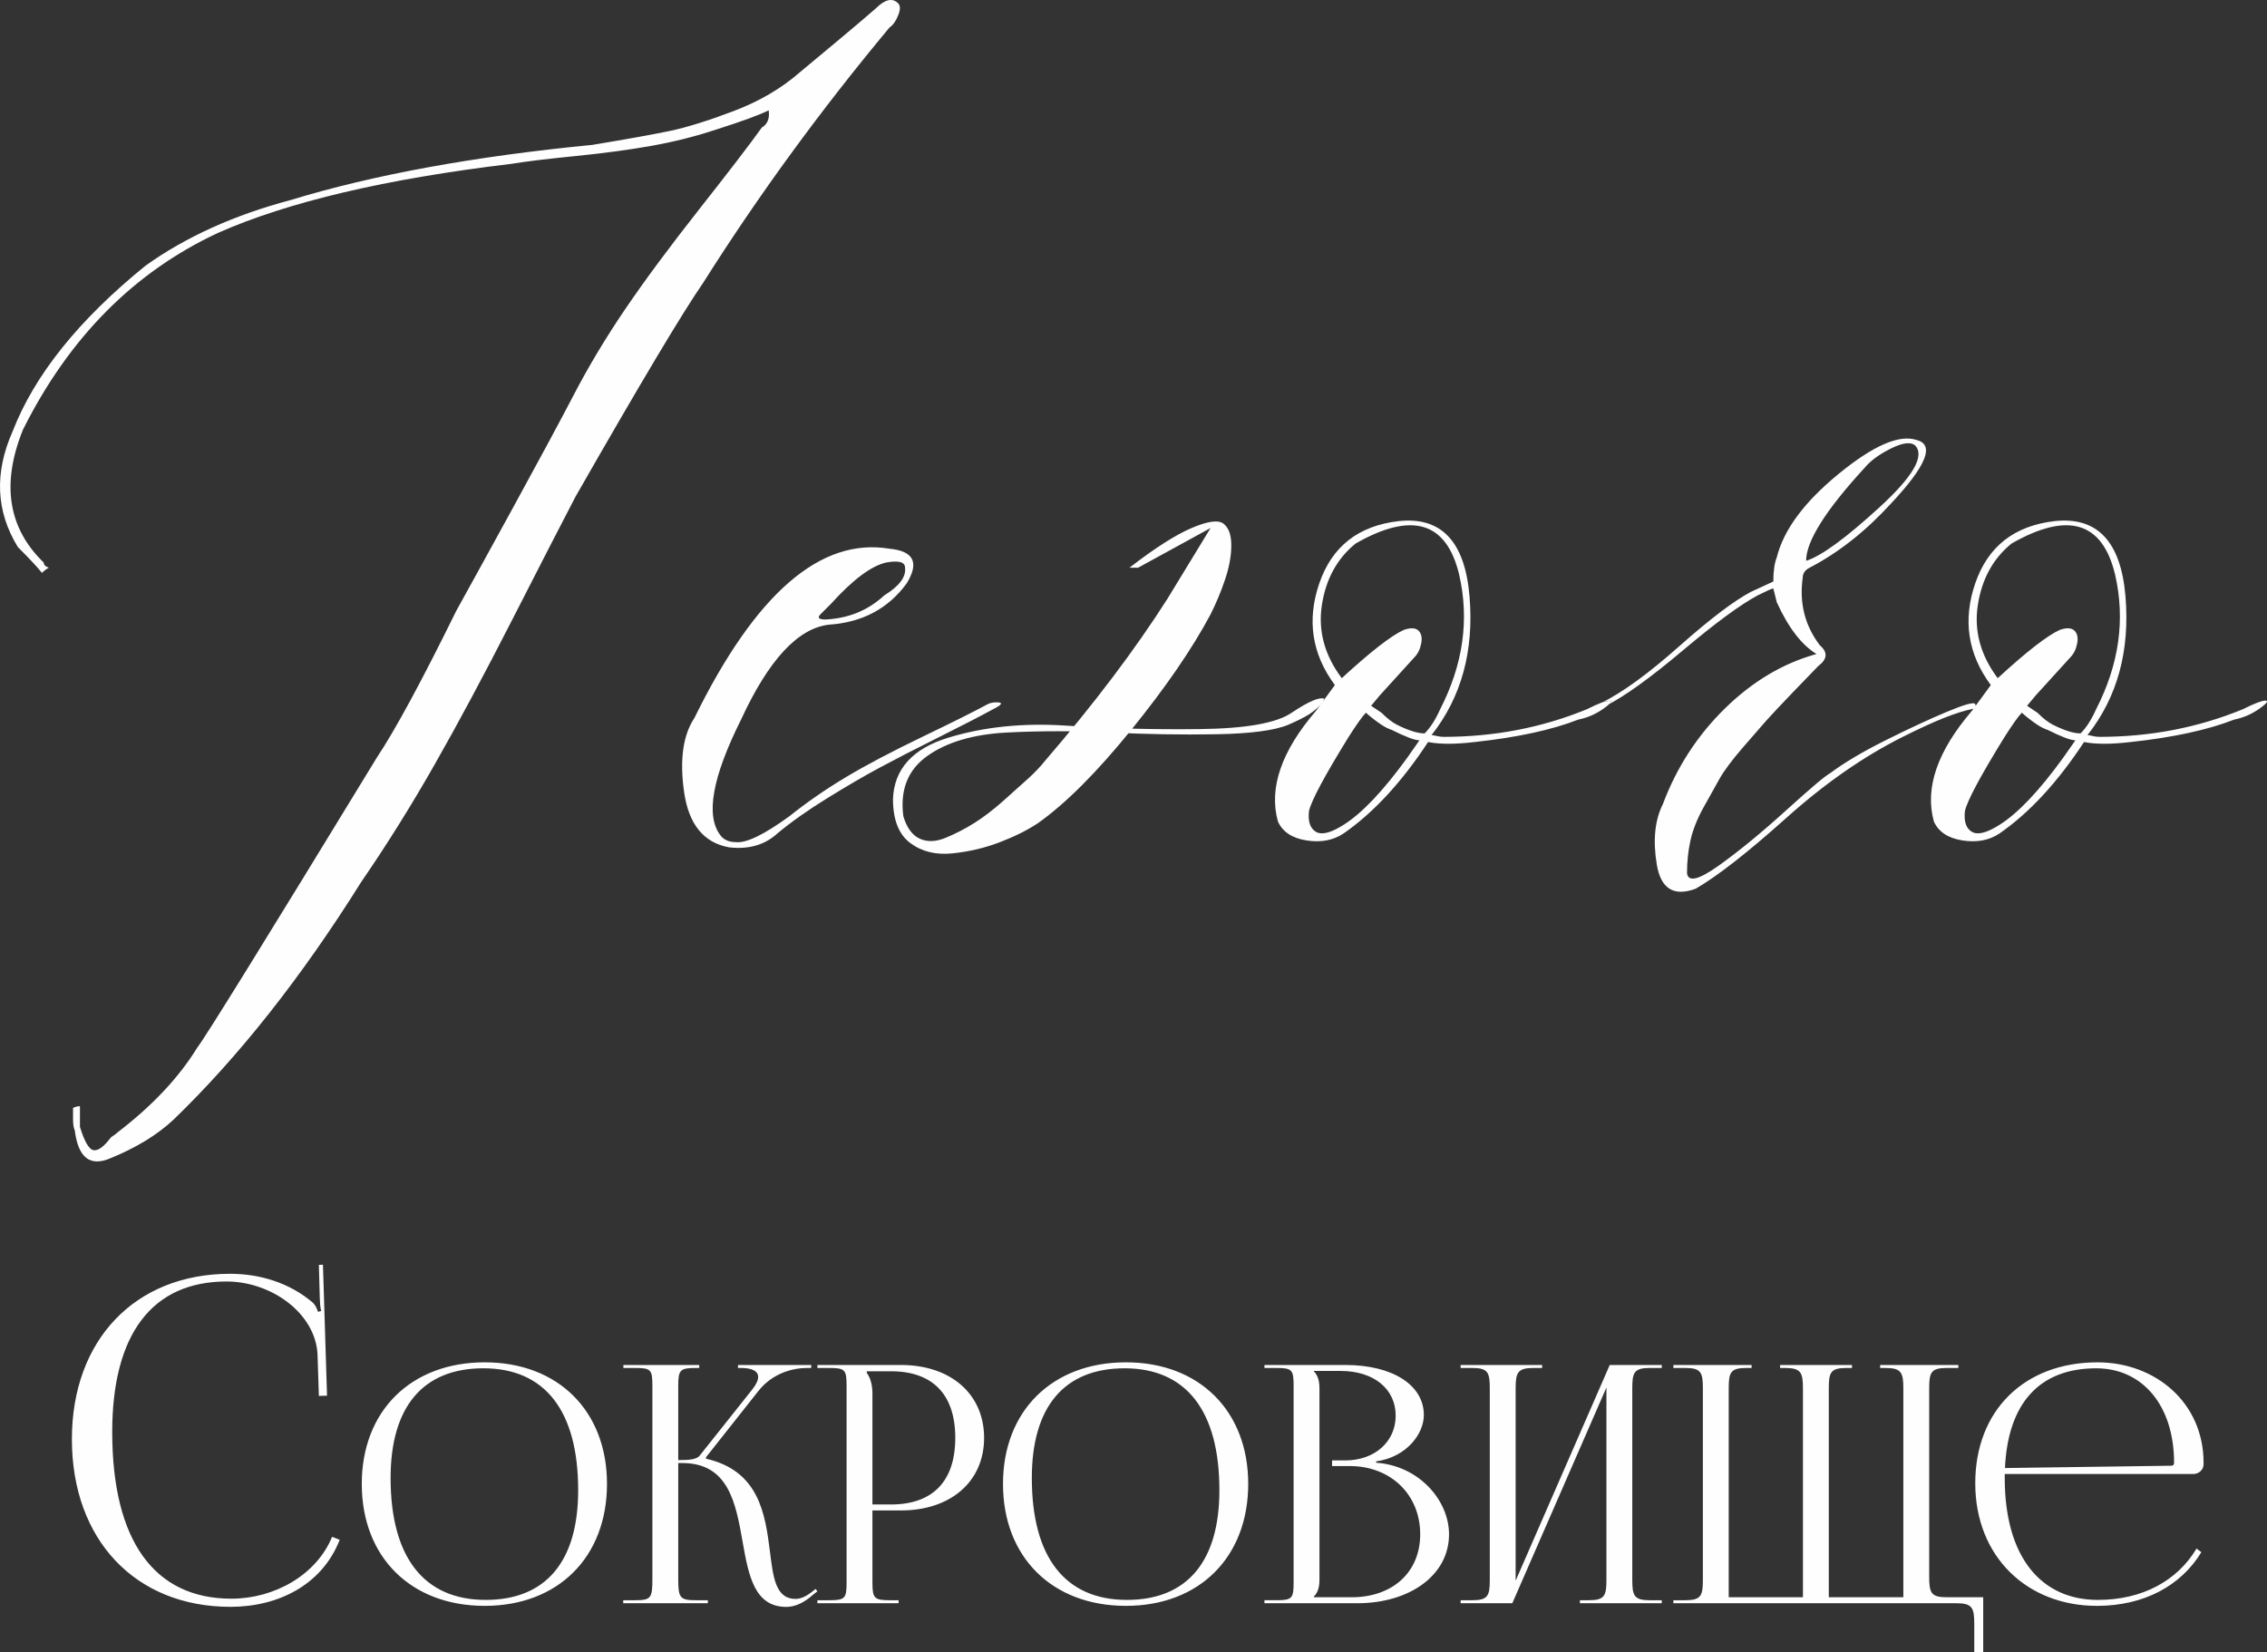
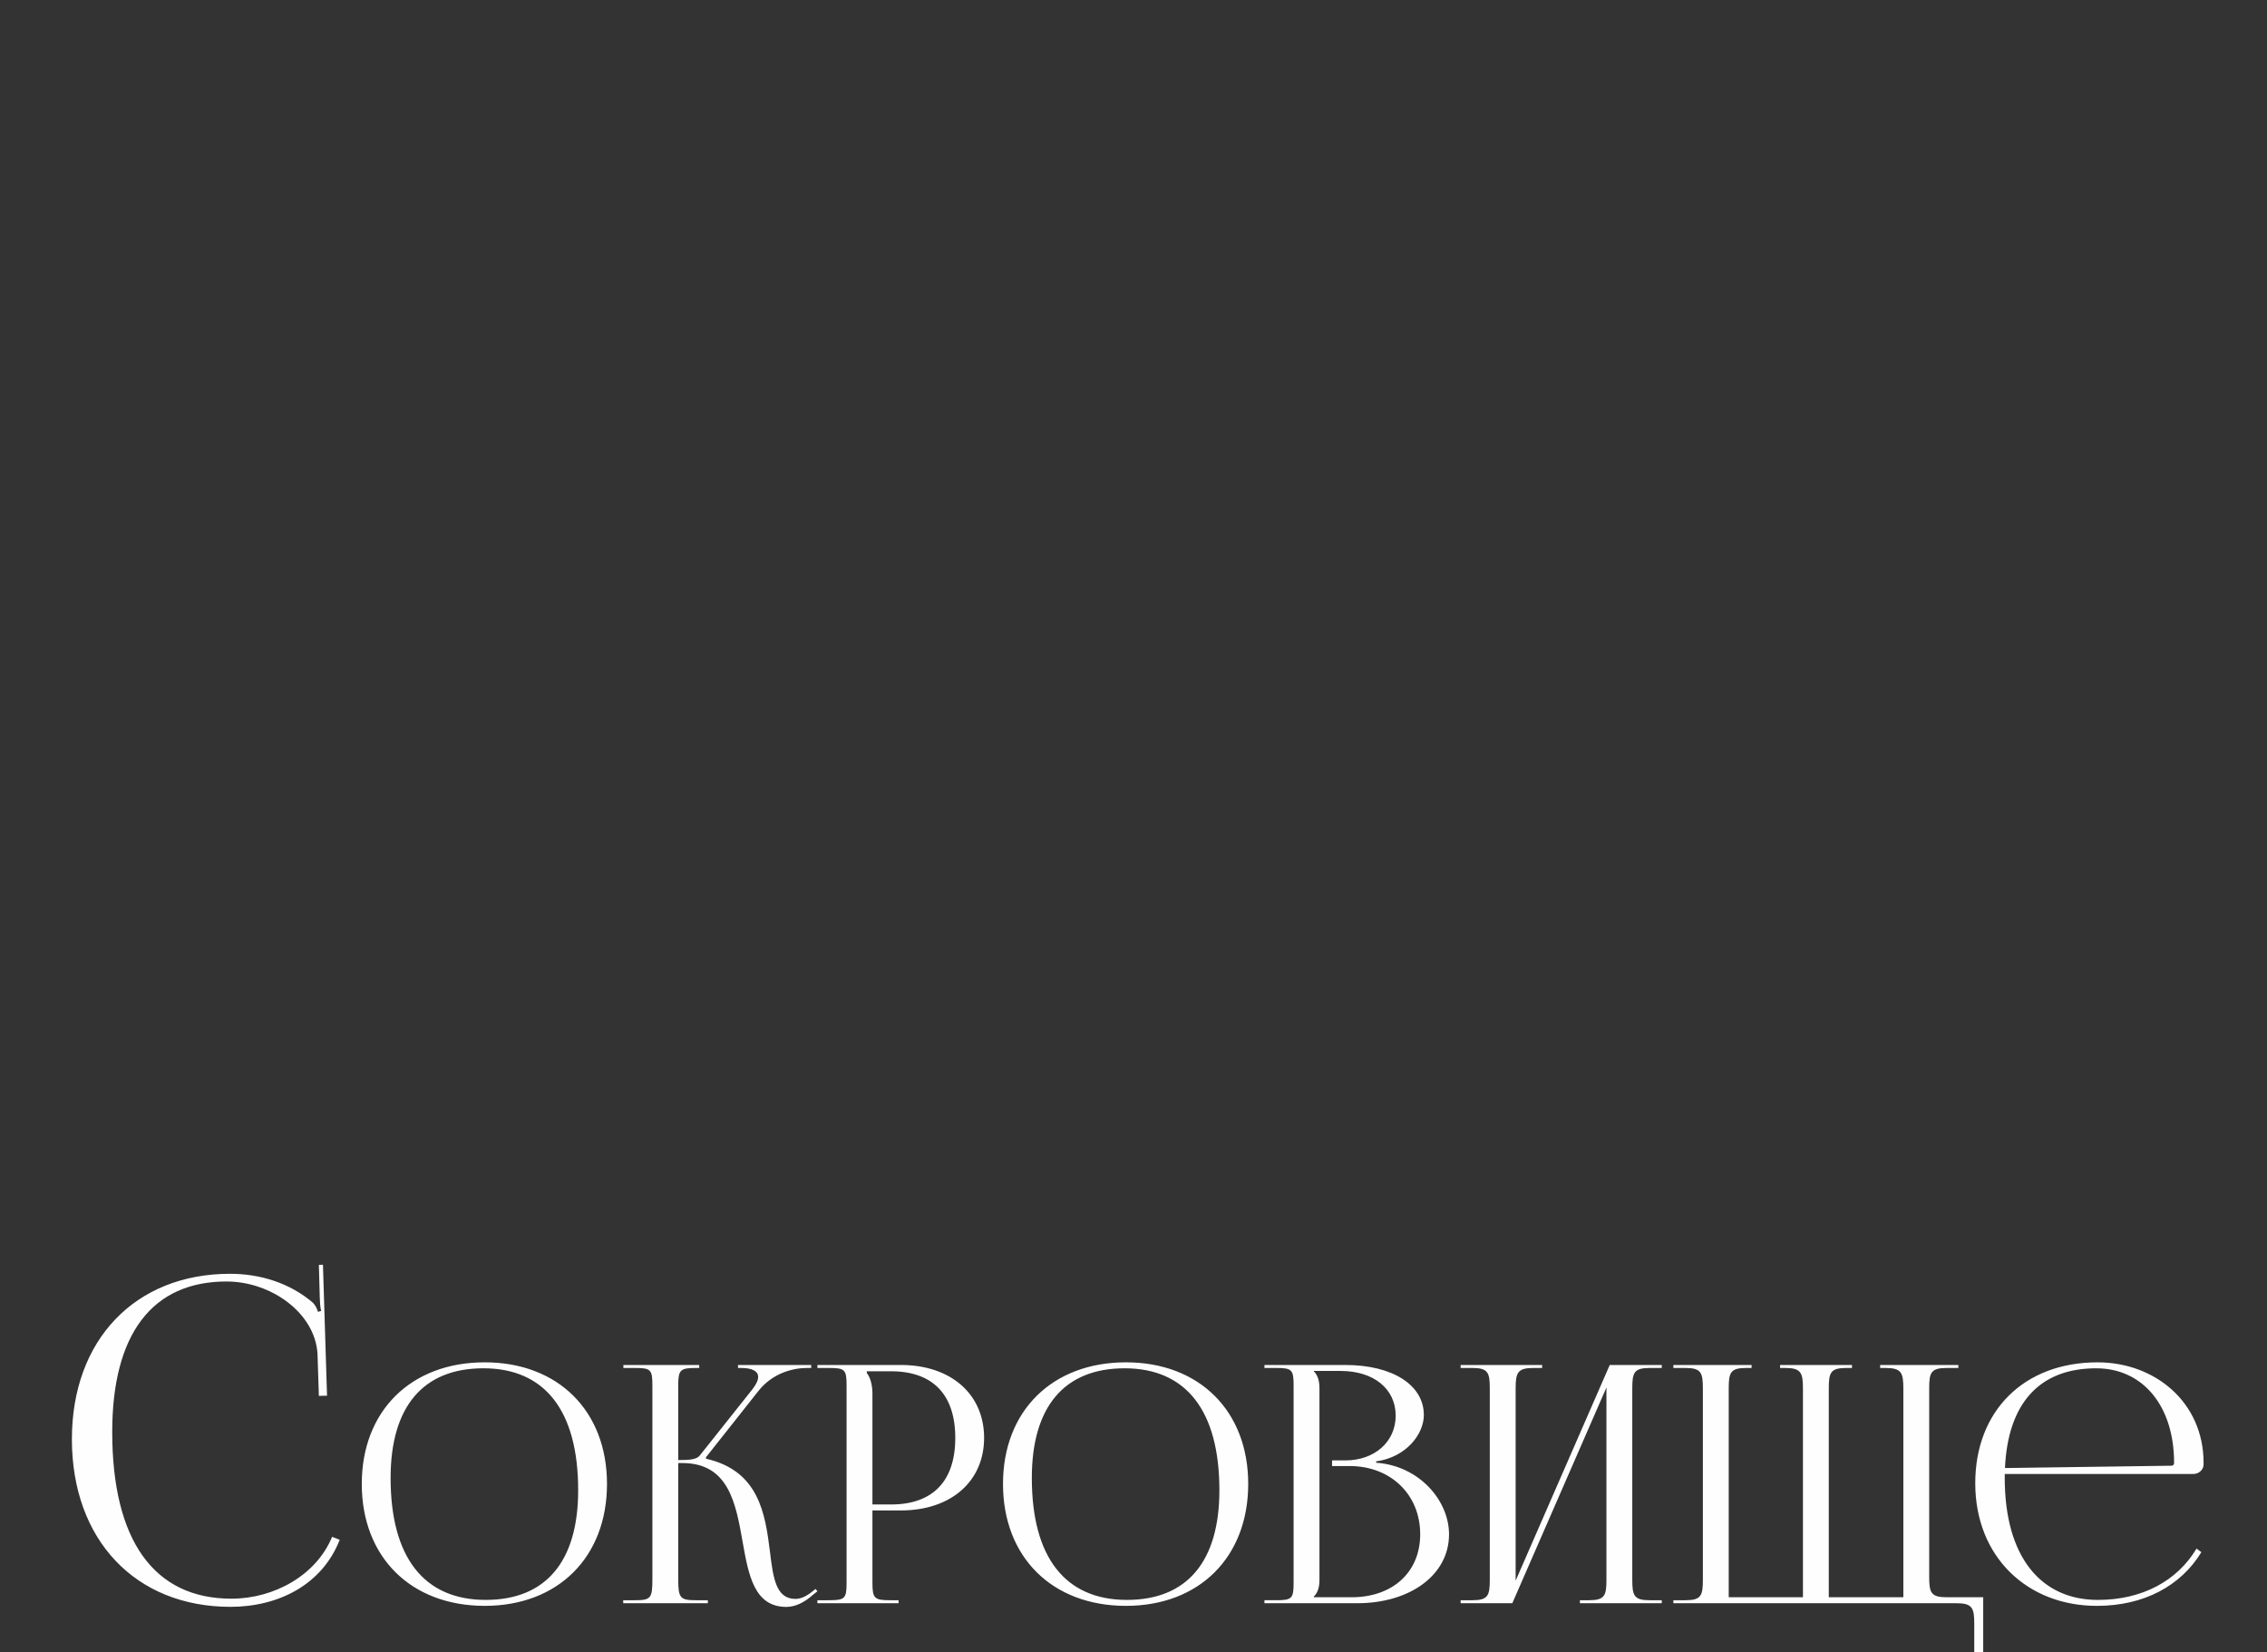
<svg xmlns="http://www.w3.org/2000/svg" xml:space="preserve" width="549.214mm" height="400.327mm" style="shape-rendering:geometricPrecision; text-rendering:geometricPrecision; image-rendering:optimizeQuality; fill-rule:evenodd; clip-rule:evenodd" viewBox="0 0 7447.5 5428.56">
  <rect x="0" y="0" width="7447.5" height="5428.56" fill="#333333" stroke="none" />
  <defs>
    <style type="text/css"> .fil0 {fill:#FEFEFE;fill-rule:nonzero} </style>
  </defs>
  <g id="Слой_x0020_1">
    <g id="_2306744178592">
-       <path class="fil0" d="M262.63 3634.53c0,7.56 0,18.9 0,34.03 0,15.12 0,26.46 0,34.02 15.12,49.15 30.24,74.67 45.37,76.56 15.13,1.89 34.03,-12.29 56.71,-42.53 11.34,-7.56 18.9,-13.23 22.68,-17.01 113.42,-86.95 200.37,-179.57 260.86,-277.87 26.46,-34.02 223.05,-351.59 589.76,-952.69 60.49,-90.73 147.44,-251.4 260.86,-482.01 37.8,-68.05 100.19,-181.46 187.14,-340.25 86.95,-158.78 153.11,-281.65 198.48,-368.6 49.15,-94.51 105.85,-189.03 170.12,-283.54 64.27,-94.51 145.55,-204.15 243.84,-328.91 98.29,-124.75 166.34,-213.6 204.15,-266.52 18.9,-11.34 26.46,-30.24 22.68,-56.71 -30.24,15.12 -86.95,35.91 -170.12,62.38 -68.05,22.68 -138.93,40.64 -212.65,53.87 -73.72,13.23 -157.84,24.57 -252.35,34.03 -94.51,9.45 -164.45,17.96 -209.82,25.52 -412.07,49.15 -733.42,124.75 -964.03,226.83 -275.98,128.54 -489.58,344.03 -640.8,646.47 -71.83,177.68 -49.15,323.23 68.05,436.65 0,7.56 5.67,13.23 17.01,17.01 -7.56,3.78 -15.12,9.45 -22.68,17.01 -15.12,-18.91 -41.59,-47.26 -79.39,-85.06 -71.83,-117.2 -77.5,-243.84 -17.01,-379.94 71.83,-185.24 217.38,-366.71 436.65,-544.4 132.32,-94.51 291.1,-166.34 476.34,-215.49 272.2,-83.17 602.99,-143.66 992.38,-181.46 113.42,-18.9 197.53,-34.03 252.35,-45.37 54.82,-11.34 124.76,-33.08 209.82,-65.21 85.06,-32.14 157.84,-74.67 218.32,-127.59 22.68,-18.9 62.38,-51.98 119.09,-99.24 56.71,-47.26 100.18,-84.12 130.43,-110.58 30.25,-30.24 54.82,-35.91 73.72,-17.01 7.56,7.56 7.56,20.79 0,39.69 -7.56,18.9 -17.01,32.14 -28.35,39.69 -226.83,272.2 -430.98,551.95 -612.44,839.27 -68.05,98.29 -207.93,332.69 -419.64,703.18 -45.37,86.95 -114.36,221.16 -206.98,402.63 -92.62,181.46 -177.68,340.25 -255.18,476.34 -77.5,136.1 -157.84,264.64 -241.01,385.61 -196.59,313.78 -402.63,574.64 -618.12,782.56 -52.93,49.15 -120.98,90.73 -204.15,124.76 -68.05,30.24 -107.74,0 -119.09,-90.73 -3.78,-7.56 -5.67,-19.85 -5.67,-36.86 0,-17.01 0,-29.3 0,-36.86 7.56,-3.78 15.12,-5.67 22.68,-5.67l-0.01 0.01zm2659.59 -1831.66c79.39,7.56 98.29,45.37 56.71,113.41 -60.49,83.17 -145.55,128.54 -255.19,136.1 -102.08,11.34 -198.48,115.31 -289.21,311.89 -94.51,189.03 -117.2,315.67 -68.05,379.94 11.34,15.12 28.35,22.68 51.04,22.68 34.02,3.78 92.62,-24.57 175.79,-85.06 56.71,-45.37 118.14,-87.9 184.3,-127.59 66.16,-39.69 150.28,-84.11 252.35,-133.26 102.08,-49.15 173.91,-85.06 215.49,-107.74 7.56,-3.78 17.01,-5.67 28.35,-5.67 22.68,0 18.9,7.56 -11.34,22.68 -41.58,22.68 -102.08,53.87 -181.46,93.57 -79.39,39.69 -143.66,72.78 -192.8,99.24 -49.15,26.46 -105.86,59.54 -170.12,99.24 -64.27,39.69 -119.09,78.44 -164.45,116.25 -41.59,37.8 -94.51,52.93 -158.78,45.37 -83.17,-15.12 -132.32,-75.61 -147.44,-181.46 -15.12,-105.86 -3.78,-187.14 34.02,-243.84 200.37,-408.29 413.97,-593.54 640.8,-555.74l-0 0zm-11.34 45.37c-49.15,11.34 -109.63,56.71 -181.46,136.1l-34.03 34.03c-11.34,11.34 -5.67,17.01 17.01,17.01 75.61,-3.78 139.88,-30.24 192.8,-79.39 49.15,-30.24 71.83,-60.49 68.05,-90.73 0,-18.9 -20.79,-24.57 -62.38,-17.01l-0 -0zm1066.1 -113.42l-238.17 130.43 -28.35 0c83.17,-64.27 151.22,-107.74 204.15,-130.43 52.93,-22.68 87.9,-27.41 104.91,-14.17 17.01,13.23 25.52,36.86 25.52,70.88 0,34.03 -6.61,70.89 -19.85,110.58 -13.23,39.7 -29.3,78.44 -48.2,116.25 -60.49,113.42 -147.44,240.06 -260.86,379.94 -113.41,139.88 -215.49,241.95 -306.22,306.22 -34.03,22.68 -75.61,43.47 -124.75,62.38 -49.15,18.9 -101.13,31.19 -155.94,36.86 -54.82,5.67 -101.13,-5.67 -138.93,-34.03 -37.8,-28.36 -56.71,-76.56 -56.71,-144.61 3.78,-98.29 64.27,-165.4 181.46,-201.31 117.2,-35.91 246.68,-49.15 388.45,-39.7 141.77,9.45 288.26,13.23 439.48,11.34 151.22,-1.89 251.4,-19.85 300.55,-53.87 56.71,-37.8 92.62,-52.92 107.74,-45.37 3.96,1.32 -3.37,5.1 -6.32,9.65 -5.51,8.47 -15.19,21.71 -44.71,41.39 -18.9,11.34 -41.59,22.68 -68.05,34.02 -45.37,18.9 -124.76,29.3 -238.17,31.19 -113.42,1.89 -228.72,0 -345.92,-5.67 -117.2,-5.67 -230.61,-5.67 -340.25,0 -109.63,5.67 -196.59,31.19 -260.86,76.56 -64.27,45.37 -90.73,111.52 -79.39,198.47 11.34,37.8 29.3,62.38 53.87,73.72 24.57,11.34 52.93,10.39 85.06,-2.84 32.14,-13.23 63.33,-29.3 93.57,-48.2 30.24,-18.9 62.38,-43.48 96.4,-73.72 34.03,-30.24 61.44,-54.82 82.23,-73.72 20.79,-18.9 38.75,-37.8 53.87,-56.7 162.56,-189.03 296.77,-366.71 402.63,-533.05l141.77 -232.5 0 0zm1236.22 595.43c-147.44,60.49 -304.33,90.73 -470.67,90.73 -7.56,0 -15.12,-0.95 -22.68,-2.84 -7.56,-1.89 -13.23,-2.84 -17.01,-2.84 98.29,-124.76 139.88,-276.92 124.76,-456.5 -15.13,-179.57 -92.62,-261.8 -232.5,-246.68 -132.32,15.12 -219.27,83.17 -260.86,204.15 -41.59,120.98 -24.57,232.5 51.04,334.57l-62.38 85.06c-113.42,132.32 -155,253.29 -124.75,362.93 15.12,34.02 46.31,54.82 93.57,62.38 47.26,7.56 87.9,0 121.92,-22.68 98.29,-68.05 190.92,-168.23 277.87,-300.55 37.8,7.56 88.84,7.56 153.11,0 139.88,-15.12 253.29,-39.69 340.25,-73.72 37.8,-7.56 71.83,-24.57 102.08,-51.04 7.56,-7.56 7.56,-11.34 0,-11.34 -11.34,0 -35.91,9.45 -73.72,28.35l-0.01 0zm-759.88 -544.39c185.25,-105.85 298.66,-71.83 340.25,102.08 34.03,147.44 13.23,294.88 -62.38,442.32 -15.12,34.03 -32.14,60.49 -51.04,79.39 -22.68,0 -52.93,-9.45 -90.73,-28.35 -15.12,-7.56 -32.14,-20.79 -51.04,-39.69l-34.03 -22.68 28.35 -34.03 113.42 -124.76c11.34,-11.34 18.9,-26.46 22.68,-45.37 3.78,-18.9 0.94,-33.08 -8.51,-42.53 -9.45,-9.45 -25.52,-10.39 -48.2,-2.84 -41.59,18.9 -109.63,71.83 -204.15,158.78 -56.71,-75.61 -78.44,-155.94 -65.21,-241.01 13.23,-85.06 50.09,-152.16 110.58,-201.31l-0.01 -0.01zm209.82 646.47l-39.69 56.71c-79.39,109.63 -149.33,183.35 -209.82,221.16 -41.58,26.46 -71.83,34.03 -90.73,22.68 -18.9,-11.34 -26.46,-34.03 -22.68,-68.05 7.56,-34.02 51.04,-115.31 130.43,-243.84 26.46,-41.59 45.37,-68.05 56.71,-79.39 3.78,3.78 10.4,9.45 19.85,17.01 9.45,7.56 19.85,15.12 31.19,22.68 11.34,7.56 22.68,13.23 34.02,17.01 45.37,22.68 75.61,34.03 90.73,34.03l-0 0zm1820.02 -103.73c-56.71,11.34 -126.35,39.46 -232.21,92.39 -128.54,64.27 -256.13,153.11 -382.78,266.52 -126.65,113.41 -225.89,190.92 -297.72,232.5 -71.83,26.46 -114.36,0 -127.59,-79.39 -13.23,-79.39 -6.61,-145.55 19.85,-198.47 45.37,-120.98 113.42,-225.89 204.15,-314.73 90.73,-88.84 190.92,-148.38 300.55,-178.63 -49.15,-30.25 -92.62,-86.95 -130.43,-170.12l-11.34 -45.37c-3.78,0 -20.79,7.56 -51.04,22.68 -56.7,30.24 -138.93,90.73 -246.68,181.46 -107.74,90.73 -191.86,151.22 -252.35,181.46 24.47,-11.17 15.14,-17.01 11.36,-17.01l-22.7 5.67c68.05,-34.02 152.16,-95.46 252.35,-184.3 100.18,-88.84 178.63,-148.39 235.34,-178.63l73.72 -34.02c0,-34.03 3.78,-60.49 11.34,-79.39 22.68,-90.73 90.73,-182.41 204.15,-275.03 113.42,-92.62 198.48,-129.48 255.19,-110.58 60.49,15.12 32.14,85.06 -85.06,209.82 -83.17,90.73 -172.01,160.67 -266.52,209.82 -15.12,7.56 -22.68,18.9 -22.68,34.03 -11.34,83.17 7.56,156.89 56.71,221.16 26.46,22.68 24.57,45.37 -5.67,68.05 -11.34,11.34 -38.75,39.69 -82.22,85.06 -43.47,45.37 -72.78,76.56 -87.9,93.57 -15.12,17.01 -40.64,46.31 -76.56,87.9 -35.91,41.59 -61.43,75.61 -76.56,102.08 -15.12,26.46 -33.08,58.6 -53.87,96.4 -20.79,37.8 -34.97,73.72 -42.53,107.74 -7.56,34.03 -11.34,69.94 -11.34,107.74 3.78,30.24 38.75,21.74 104.91,-25.52 66.16,-47.26 139.88,-107.74 221.16,-181.46 81.28,-73.72 129.48,-114.36 144.61,-121.92 45.37,-34.03 105.85,-69.94 181.46,-107.74 75.61,-37.8 142.71,-68.99 201.31,-93.57 58.6,-24.57 89.79,-33.08 93.57,-25.52l0.93 5.95 -6.9 9.41zm-549.77 -486.03c49.15,-15.12 129.48,-73.72 241.01,-175.79 111.52,-102.08 150.27,-170.12 116.25,-204.15 -15.12,-11.34 -41.58,-7.56 -79.39,11.34 -37.8,18.9 -66.16,39.69 -85.06,62.38 -128.54,139.88 -192.81,241.95 -192.81,306.22l-0 0zm1434.7 487.69c-147.44,60.49 -304.33,90.73 -470.67,90.73 -7.56,0 -15.12,-0.95 -22.68,-2.84 -7.56,-1.89 -13.23,-2.84 -17.01,-2.84 98.29,-124.76 139.88,-276.92 124.76,-456.5 -15.13,-179.57 -92.62,-261.8 -232.5,-246.68 -132.32,15.12 -219.27,83.17 -260.86,204.15 -41.59,120.98 -24.57,232.5 51.04,334.57l-62.38 85.06c-113.42,132.32 -155,253.29 -124.75,362.93 15.12,34.03 46.31,54.82 93.57,62.38 47.26,7.56 87.9,0 121.92,-22.68 98.29,-68.05 190.92,-168.23 277.87,-300.55 37.8,7.56 88.84,7.56 153.11,0 139.88,-15.12 253.29,-39.69 340.25,-73.72 37.8,-7.56 71.83,-24.57 102.08,-51.04 7.56,-7.56 7.56,-11.34 0,-11.34 -11.34,0 -35.91,9.45 -73.72,28.35l-0.01 0zm-759.88 -544.39c185.25,-105.86 298.66,-71.83 340.25,102.08 34.02,147.44 13.23,294.88 -62.38,442.32 -15.12,34.02 -32.14,60.49 -51.04,79.39 -22.68,0 -52.92,-9.45 -90.73,-28.35 -15.12,-7.56 -32.14,-20.79 -51.04,-39.69l-34.02 -22.68 28.35 -34.03 113.42 -124.75c11.34,-11.34 18.9,-26.46 22.68,-45.37 3.78,-18.9 0.94,-33.08 -8.51,-42.53 -9.45,-9.45 -25.52,-10.4 -48.2,-2.84 -41.59,18.9 -109.63,71.83 -204.15,158.78 -56.71,-75.61 -78.44,-155.94 -65.21,-241 13.23,-85.06 50.09,-152.16 110.58,-201.31l-0.01 -0.01zm209.82 646.47l-39.7 56.71c-79.39,109.63 -149.33,183.35 -209.82,221.16 -41.58,26.46 -71.83,34.02 -90.73,22.68 -18.9,-11.34 -26.46,-34.03 -22.68,-68.05 7.56,-34.03 51.04,-115.31 130.43,-243.84 26.46,-41.59 45.37,-68.05 56.71,-79.39 3.78,3.78 10.39,9.45 19.85,17.01 9.45,7.56 19.85,15.12 31.19,22.68 11.34,7.56 22.68,13.23 34.03,17.01 45.37,22.68 75.61,34.03 90.73,34.03l-0 0z" />
      <path class="fil0" d="M236.17 4728.51c0,330.51 208.43,550.85 521.07,550.85 156.32,0 300.73,-71.71 358.79,-220.34l-25.06 -9.68c-51.36,125.31 -189.32,203.22 -330.75,203.22 -254.58,0 -391.55,-191.8 -391.55,-547.87 0,-321.33 131.26,-494.27 375.42,-494.27 147.39,0 291.55,104.21 299,238.2l4.47 137.71 26.8 -0.74 -13.4 -430.25 -13.4 0.5 2.98 108.18c0.5,14.89 1.49,31.26 4.47,43.17l-10.42 2.98c-2.98,-10.42 -8.93,-22.33 -16.38,-29.77 -75.43,-64.76 -172.7,-95.28 -272.45,-95.28 -311.9,0 -519.58,217.36 -519.58,543.4zm1356.2 547.64c241.13,0 401.7,-160.21 401.7,-400.62 0,-239.68 -160.57,-399.53 -401.7,-399.53 -242.4,0 -403.88,159.85 -403.88,399.53 0,240.41 161.48,400.62 403.88,400.62zm3.27 -19.59c-203.21,0 -312.44,-140.25 -312.44,-400.62 0,-234.24 106.69,-360.34 304.82,-360.34 202.49,0 311.35,140.25 311.35,400.62 0,234.24 -106.32,360.34 -303.73,360.34zm451.78 10.89l277.96 0 0 -9.8 -38.1 0c-52.25,0 -59.15,-6.53 -59.15,-67.5l0 -383.2 13.43 0c152.05,0 175.63,131.54 198.13,259.1 19.41,110.32 38.65,213.55 143.52,213.55 27.94,0 57.88,-13.06 88.36,-40.46l13.79 -10.89 -6.17 -7.62 -14.15 11.25c-19.96,15.24 -37.01,21.41 -51.71,21.41 -64.59,0 -73.3,-68.95 -83.82,-154.59 -15.6,-126.28 -36.65,-266.35 -209.56,-305.91l-1.09 -4.35 173.09 -218.82c45.72,-57.7 111.77,-75.12 160.03,-75.12l13.06 0 0 -9.8 -240.59 0 0 9.8 9.8 0c33.57,0 56.43,8.89 56.43,29.58 0,10.52 -5.99,24.13 -19.41,41.19l-172.19 216.64c-10.16,13.06 -31.75,15.24 -70.94,15.24l0 -244.94c0,-52.25 6.89,-57.7 59.15,-57.7l9.8 0 0 -9.8 -249.12 0 0 9.8 38.1 0c52.25,0 57.15,5.44 57.15,57.7l0 637.94c0,60.96 -5.44,67.5 -57.15,67.5l-38.65 0 0 9.8zm800.15 -762.04l79.47 0c137.35,0 211.2,76.57 211.2,218.82 0,142.25 -73.85,218.82 -211.2,218.82l-60.96 0 0 -364.69c0,-25.04 -5.44,-50.08 -18.51,-67.5l0 -5.44zm-162.21 762.04l266.71 0 0 -9.8 -27.22 0c-52.25,0 -58.79,-5.44 -58.79,-57.7l0 -237.32 93.62 0c164.02,0 273.25,-95.26 273.25,-238.41 0,-143.7 -109.23,-239.5 -273.25,-239.5l-274.34 0 0 9.8 38.1 0c52.25,0 57.7,5.44 57.7,57.7l0 647.74c0,52.25 -5.44,57.7 -57.7,57.7l-38.1 0 0 9.8zm1013.52 8.71c241.13,0 401.7,-160.21 401.7,-400.62 0,-239.68 -160.57,-399.53 -401.7,-399.53 -242.4,0 -403.88,159.85 -403.88,399.53 0,240.41 161.48,400.62 403.88,400.62zm3.27 -19.59c-203.21,0 -312.44,-140.25 -312.44,-400.62 0,-234.24 106.69,-360.34 304.82,-360.34 202.49,0 311.35,140.25 311.35,400.62 0,234.24 -106.32,360.34 -303.73,360.34zm613.99 -8.71l0 -2.18c13.06,-13.06 18.51,-30.48 18.51,-55.52l0 -628.14c0,-25.04 -5.44,-43.54 -18.51,-56.61l0 -1.09 88.18 0c108.5,0 180.71,58.79 180.71,146.97 0,86 -69.67,146.97 -165.47,146.97l-43.54 0 0 18.51 57.7 0c134.99,0 231.88,93.62 231.88,224.26 0,124.1 -90.17,206.84 -225.35,206.84l-124.11 0zm-162.21 19.6l305.91 0c168.74,0 300.46,-90.36 300.46,-226.44 0,-111.04 -97.98,-225.35 -239.5,-235.15l0 -4.36c100.15,-14.15 156.76,-90.36 156.76,-152.41 0,-98.7 -103.06,-164.38 -258.01,-164.38l-265.63 0 0 9.8 38.1 0c52.25,0 57.7,5.44 57.7,57.7l0 647.74c0,52.25 -5.44,57.7 -57.7,57.7l-38.1 0 0 9.8zm644.47 0l169.83 0 309.17 -708.7 0 631.41c0,52.25 -5.44,67.5 -57.7,67.5l-29.39 0 0 9.8 268.89 0 0 -9.8 -39.19 0c-52.25,0 -57.7,-15.24 -57.7,-67.5l0 -628.14c0,-52.25 5.44,-67.5 57.7,-67.5l39.19 0 0 -9.8 -170.92 0 -309.17 708.7 0 -631.41c0,-52.25 6.53,-67.5 58.79,-67.5l28.3 0 0 -9.8 -267.8 0 0 9.8 38.1 0c52.25,0 57.7,15.24 57.7,67.5l0 628.14c0,52.25 -5.44,67.5 -57.7,67.5l-38.1 0 0 9.8zm698.9 0l929.69 0c52.25,0 58.79,15.24 58.79,67.5l0 93.62 29.39 0 0 -180.71 -119.75 0c-52.25,0 -57.7,-15.24 -57.7,-67.5l0 -618.34c0,-52.25 5.44,-67.5 57.7,-67.5l38.1 0 0 -9.8 -256.92 0 0 9.8 17.42 0c52.25,0 58.79,15.24 58.79,67.5l0 685.84 -244.94 0 0 -57.7 0 -628.14c0,-52.25 5.44,-67.5 57.7,-67.5l18.51 0 0 -9.8 -236.23 0 0 9.8 17.42 0c51.35,0.18 57.7,15.6 57.7,67.5l0 628.14 0 57.7 -243.85 0 0 -685.84c0,-52.25 5.44,-67.5 57.7,-67.5l17.42 0 0 -9.8 -256.92 0 0 9.8 39.19 0c52.25,0 57.7,15.24 57.7,67.5l0 628.14c0,52.25 -5.44,67.5 -57.7,67.5l-39.19 0 0 9.8zm1088.63 -424.57l619.43 0c18.51,0 33.75,-14.15 33.75,-31.57l0 -5.44c0,-197.95 -158.94,-329.86 -348.36,-329.86 -241.13,0 -401.71,158.94 -401.71,397.35 0,241.68 170.92,402.79 399.53,402.79 154.59,0 275.97,-65.86 343.28,-176.36l-15.79 -11.98c-63.14,105.78 -177.99,168.74 -324.23,168.74 -186.16,0 -305.91,-140.25 -305.91,-400.62 0,-4.54 0,-8.89 0,-13.06zm0.73 -19.59c9.62,-213.19 113.76,-327.68 299.74,-327.68 153.5,0 255.83,124.1 255.83,310.26 0,6.53 -3.27,9.8 -8.71,9.8l-546.86 7.62z" />
    </g>
  </g>
</svg>